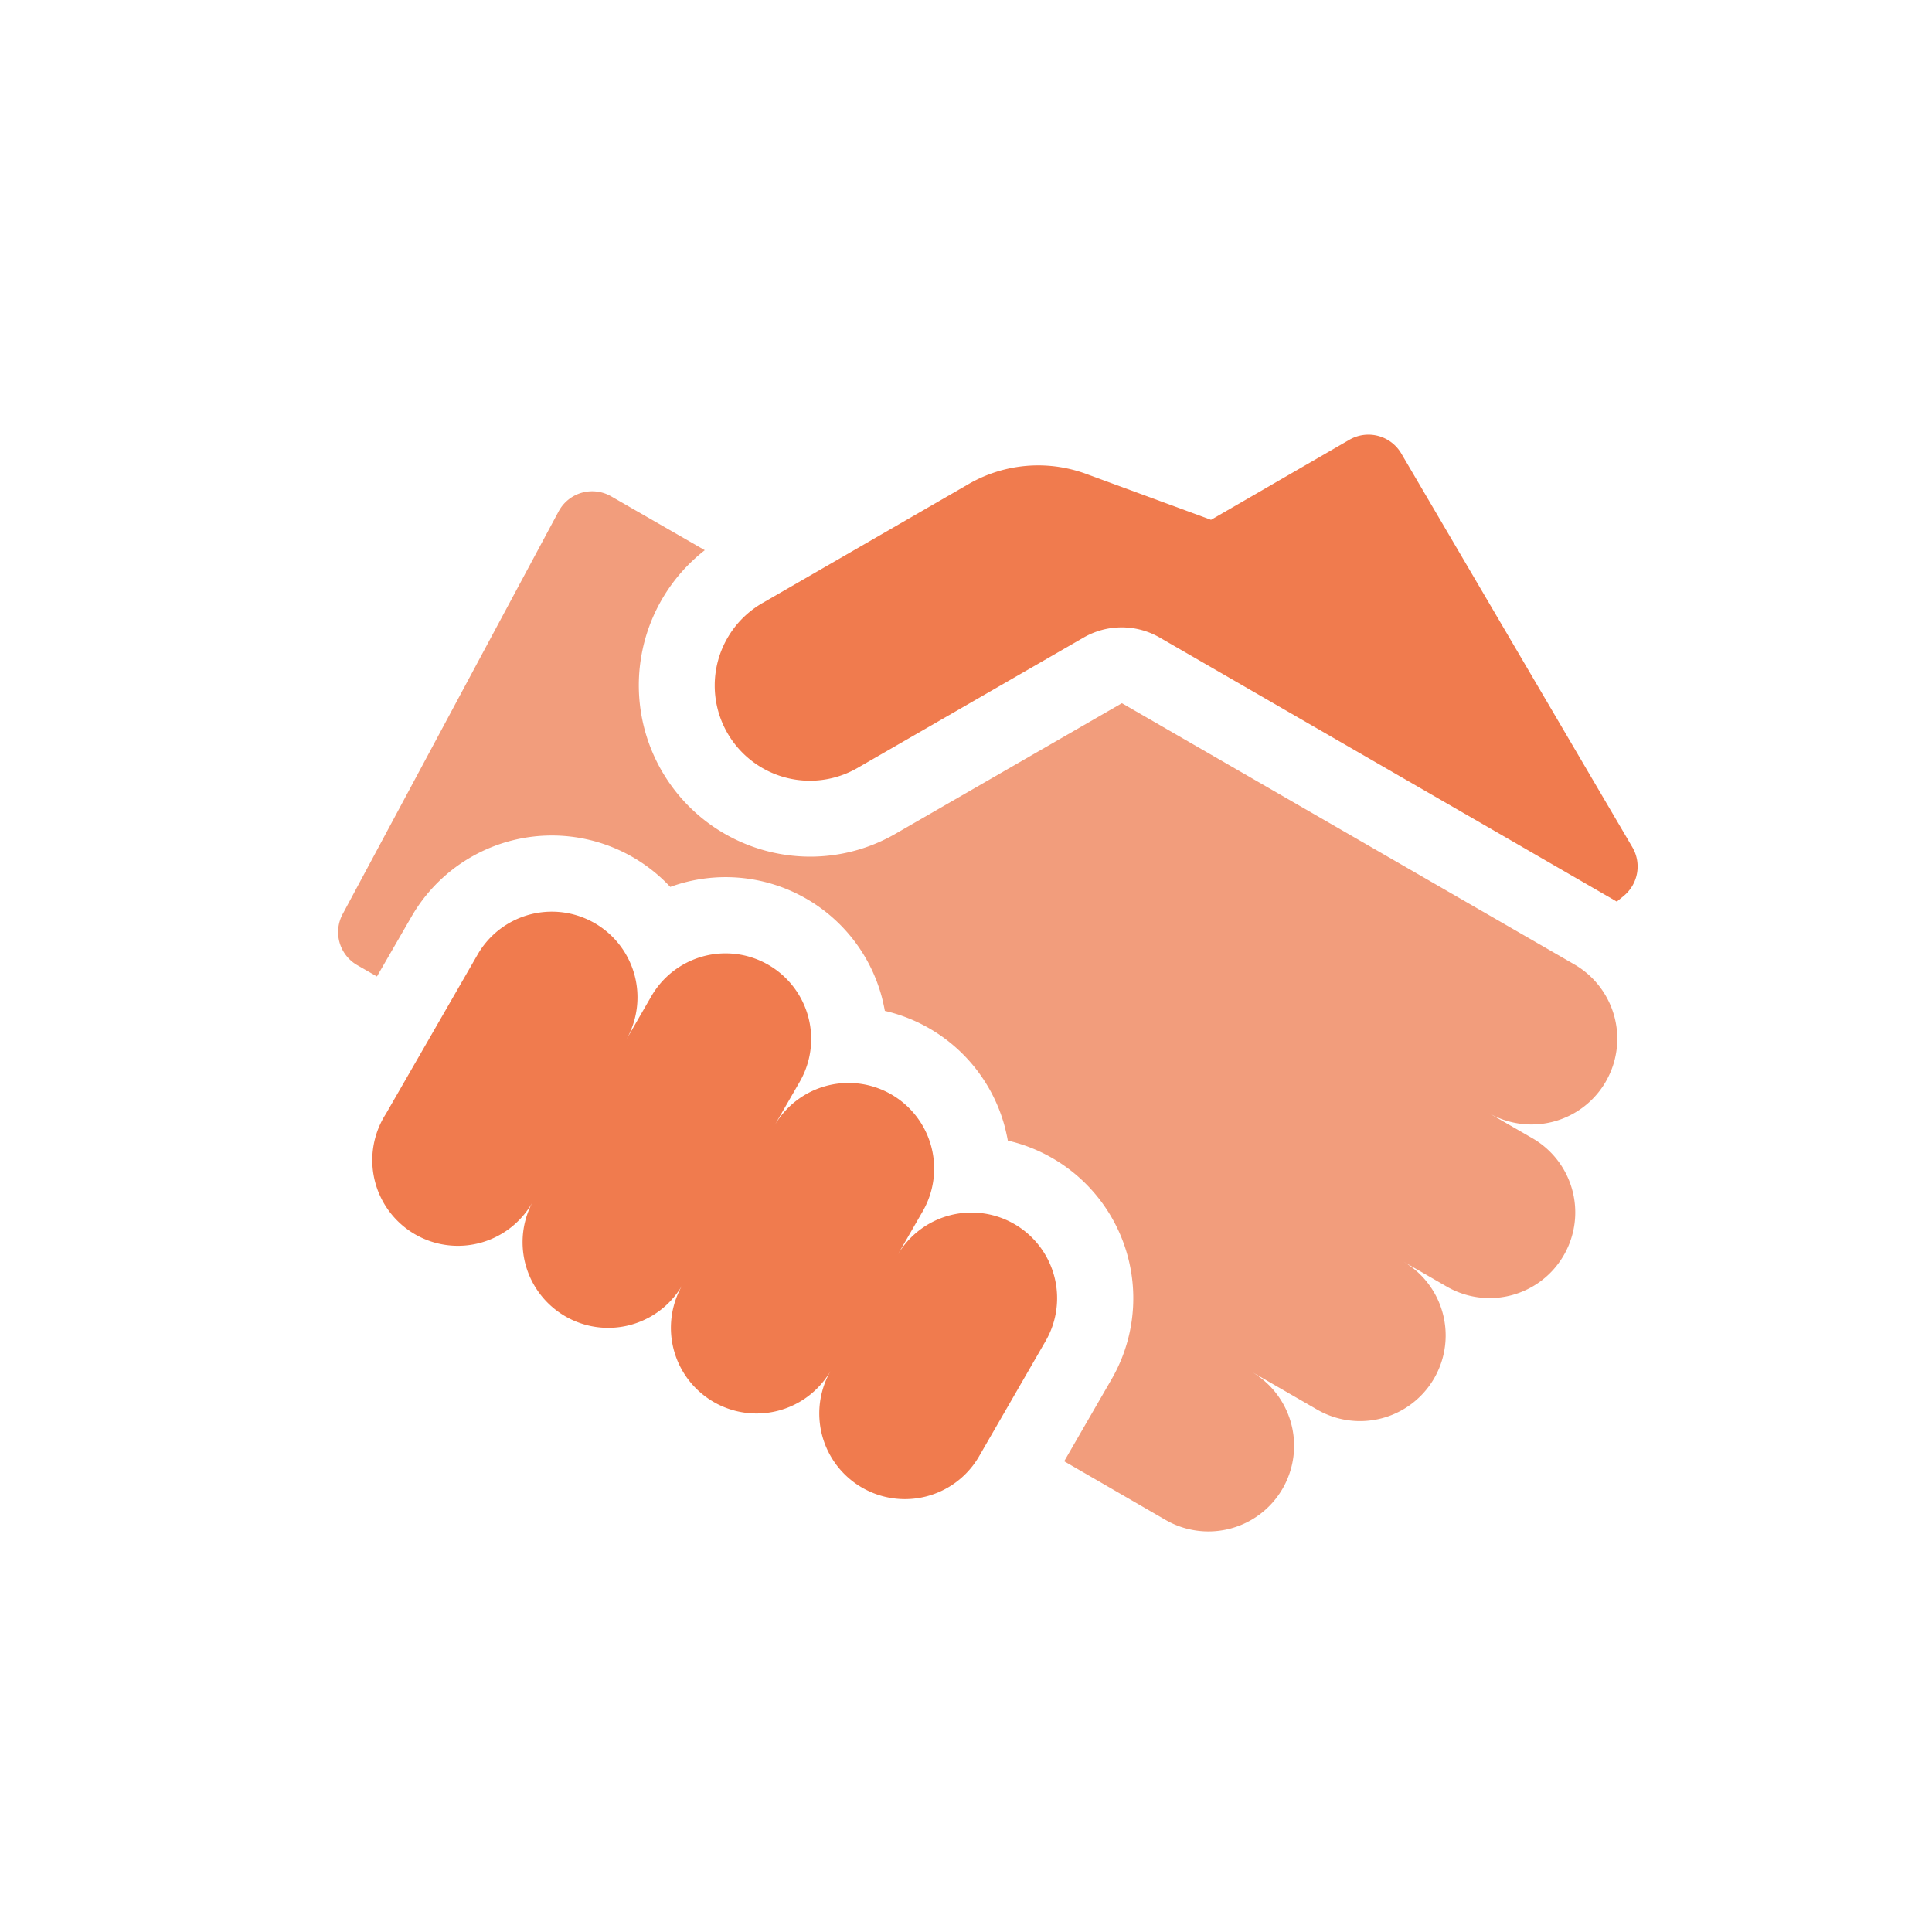
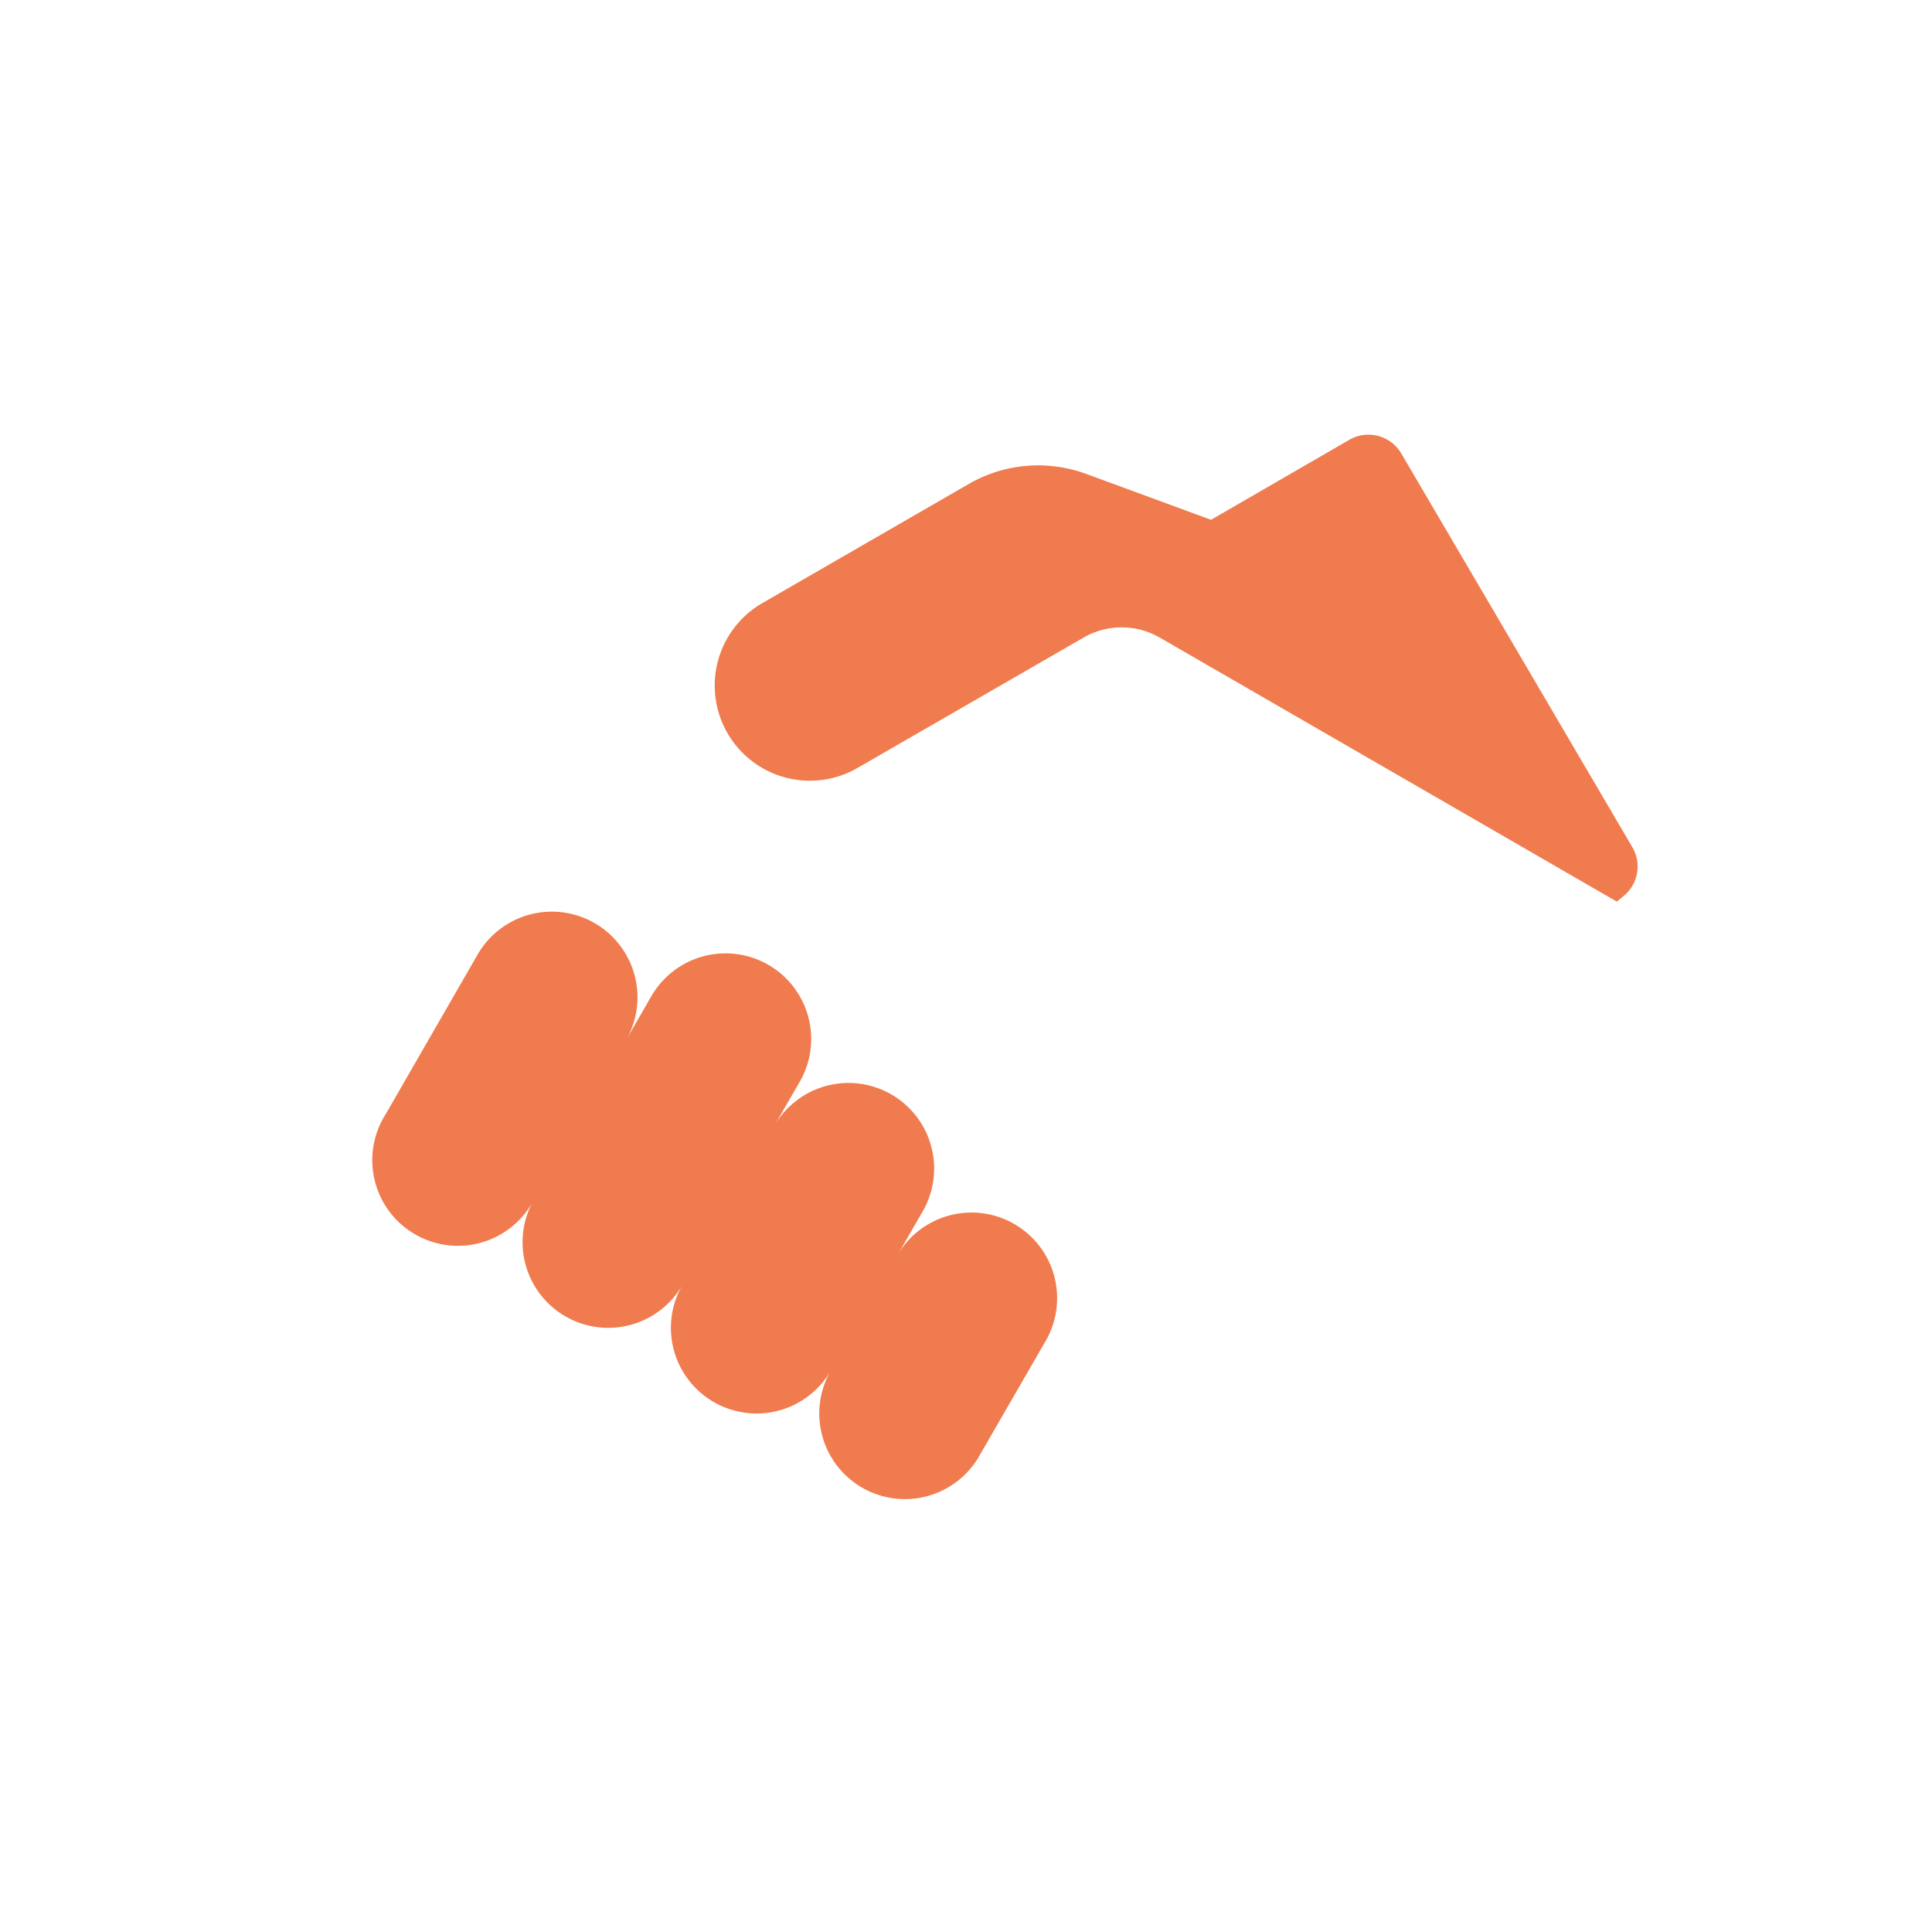
<svg xmlns="http://www.w3.org/2000/svg" width="40" height="40" viewBox="0 0 40 40">
  <g id="Group_88167" data-name="Group 88167" transform="translate(3337 -13699)">
-     <rect id="Rectangle_32138" data-name="Rectangle 32138" width="40" height="40" transform="translate(-3337 13699)" fill="#fafafa" opacity="0" />
    <g id="deal" transform="translate(-3330 13668.062)">
      <path id="Path_167100" data-name="Path 167100" d="M167.389,48.475l-4.782-8.148a.788.788,0,0,0-1.074-.284L158.668,41.7l-2.581-.949a2.911,2.911,0,0,0-.288-.089,2.88,2.88,0,0,0-2.154.3l-4.267,2.463a1.97,1.97,0,0,0,1.97,3.413l4.682-2.7a1.576,1.576,0,0,1,1.576,0s9.433,5.448,9.463,5.467l.141-.116A.788.788,0,0,0,167.389,48.475Z" transform="translate(-140.595)" fill="#f07b4e" />
-       <path id="Path_167101" data-name="Path 167101" d="M25.6,72.029l-9.372-5.411-4.682,2.7a3.526,3.526,0,0,1-1.768.477,3.568,3.568,0,0,1-.924-.122,3.547,3.547,0,0,1-1.262-6.223L5.655,62.336a.788.788,0,0,0-1.089.31L.094,70.985a.788.788,0,0,0,.3,1.055l.41.236.719-1.245a3.354,3.354,0,0,1,5.354-.609,3.347,3.347,0,0,1,4.38,2.28c.025.1.046.191.063.286a3.35,3.35,0,0,1,2.483,2.4c.025.1.046.191.063.286a3.35,3.35,0,0,1,2.149,4.939l-.982,1.7,2.1,1.215a1.773,1.773,0,0,0,1.773-3.072l1.365.788a1.773,1.773,0,0,0,1.773-3.072l.91.525a1.773,1.773,0,0,0,1.773-3.072l-.91-.525A1.773,1.773,0,0,0,25.6,72.029Z" transform="translate(0 -21.121)" fill="#f29d7c" />
      <path id="Path_167102" data-name="Path 167102" d="M27.443,234.31a1.773,1.773,0,0,0-2.422.649l.525-.91a1.773,1.773,0,1,0-3.071-1.773l.525-.91a1.773,1.773,0,1,0-3.071-1.773l-.525.91a1.773,1.773,0,0,0-3.072-1.773l-1.9,3.3A1.773,1.773,0,1,0,17.5,233.8a1.773,1.773,0,1,0,3.071,1.773,1.773,1.773,0,1,0,3.072,1.773,1.773,1.773,0,1,0,3.071,1.773l1.379-2.389A1.773,1.773,0,0,0,27.443,234.31Z" transform="translate(-13.443 -178.03)" fill="#f07b4e" />
    </g>
  </g>
</svg>